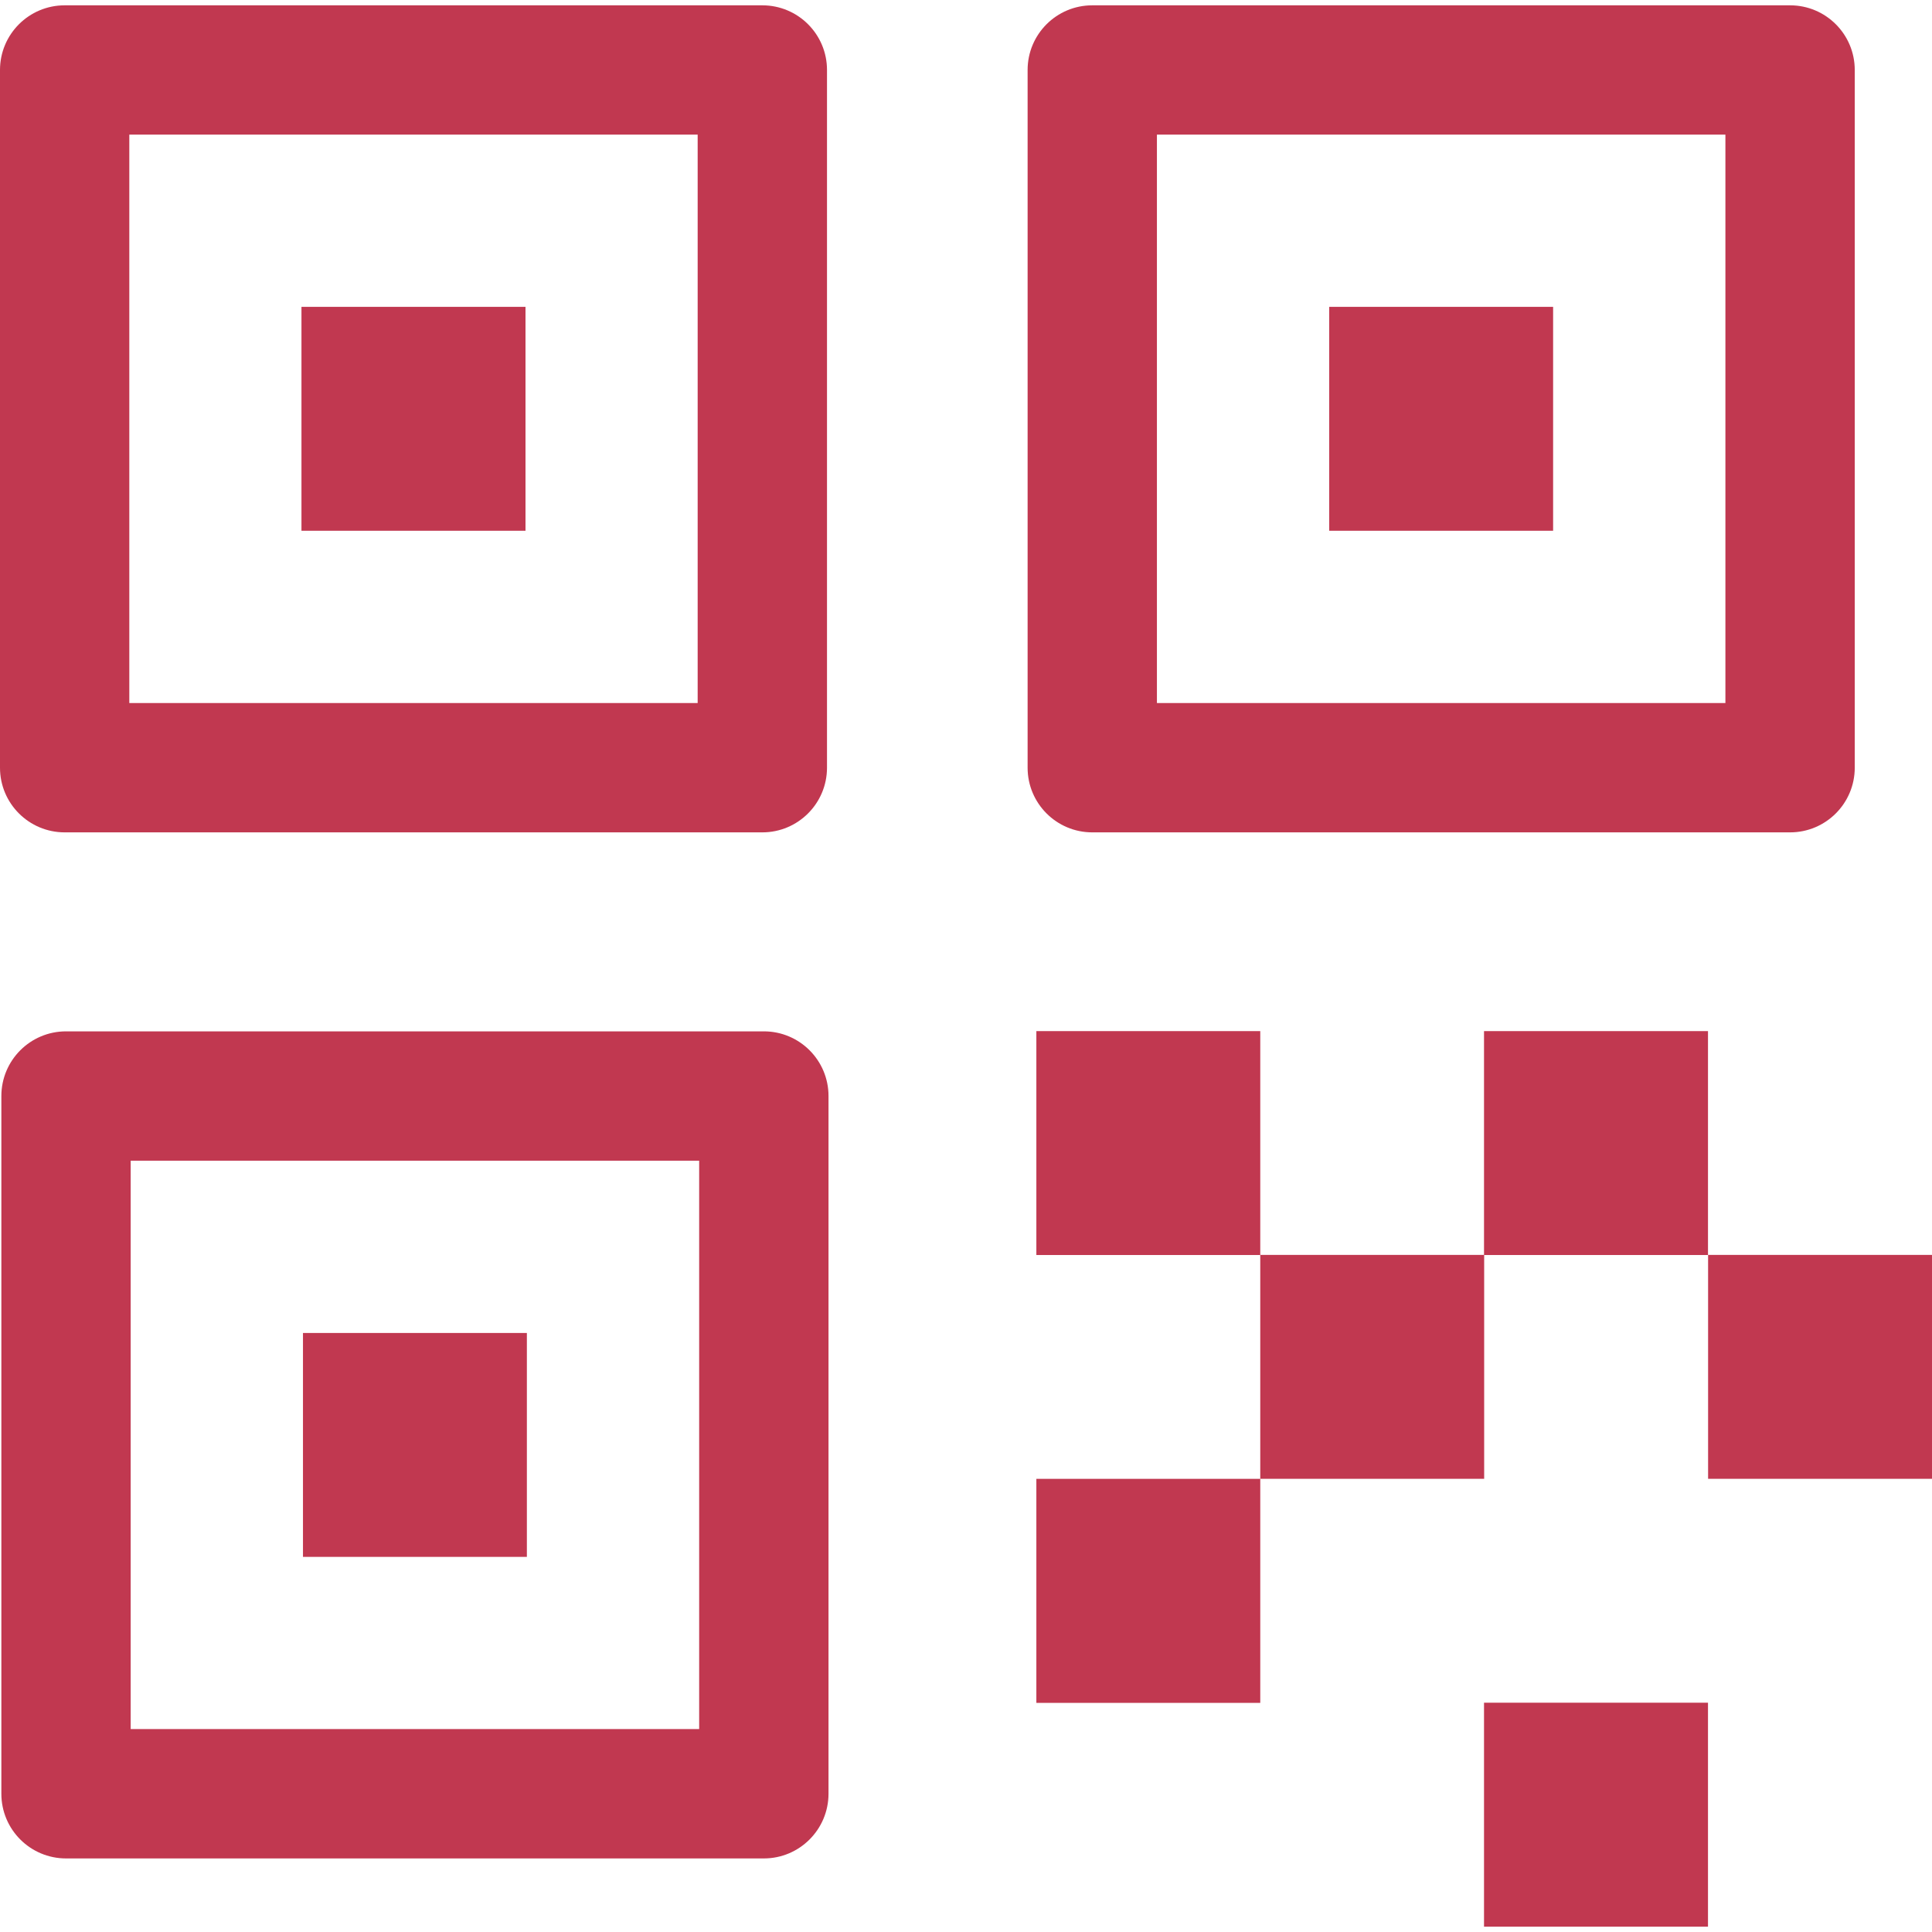
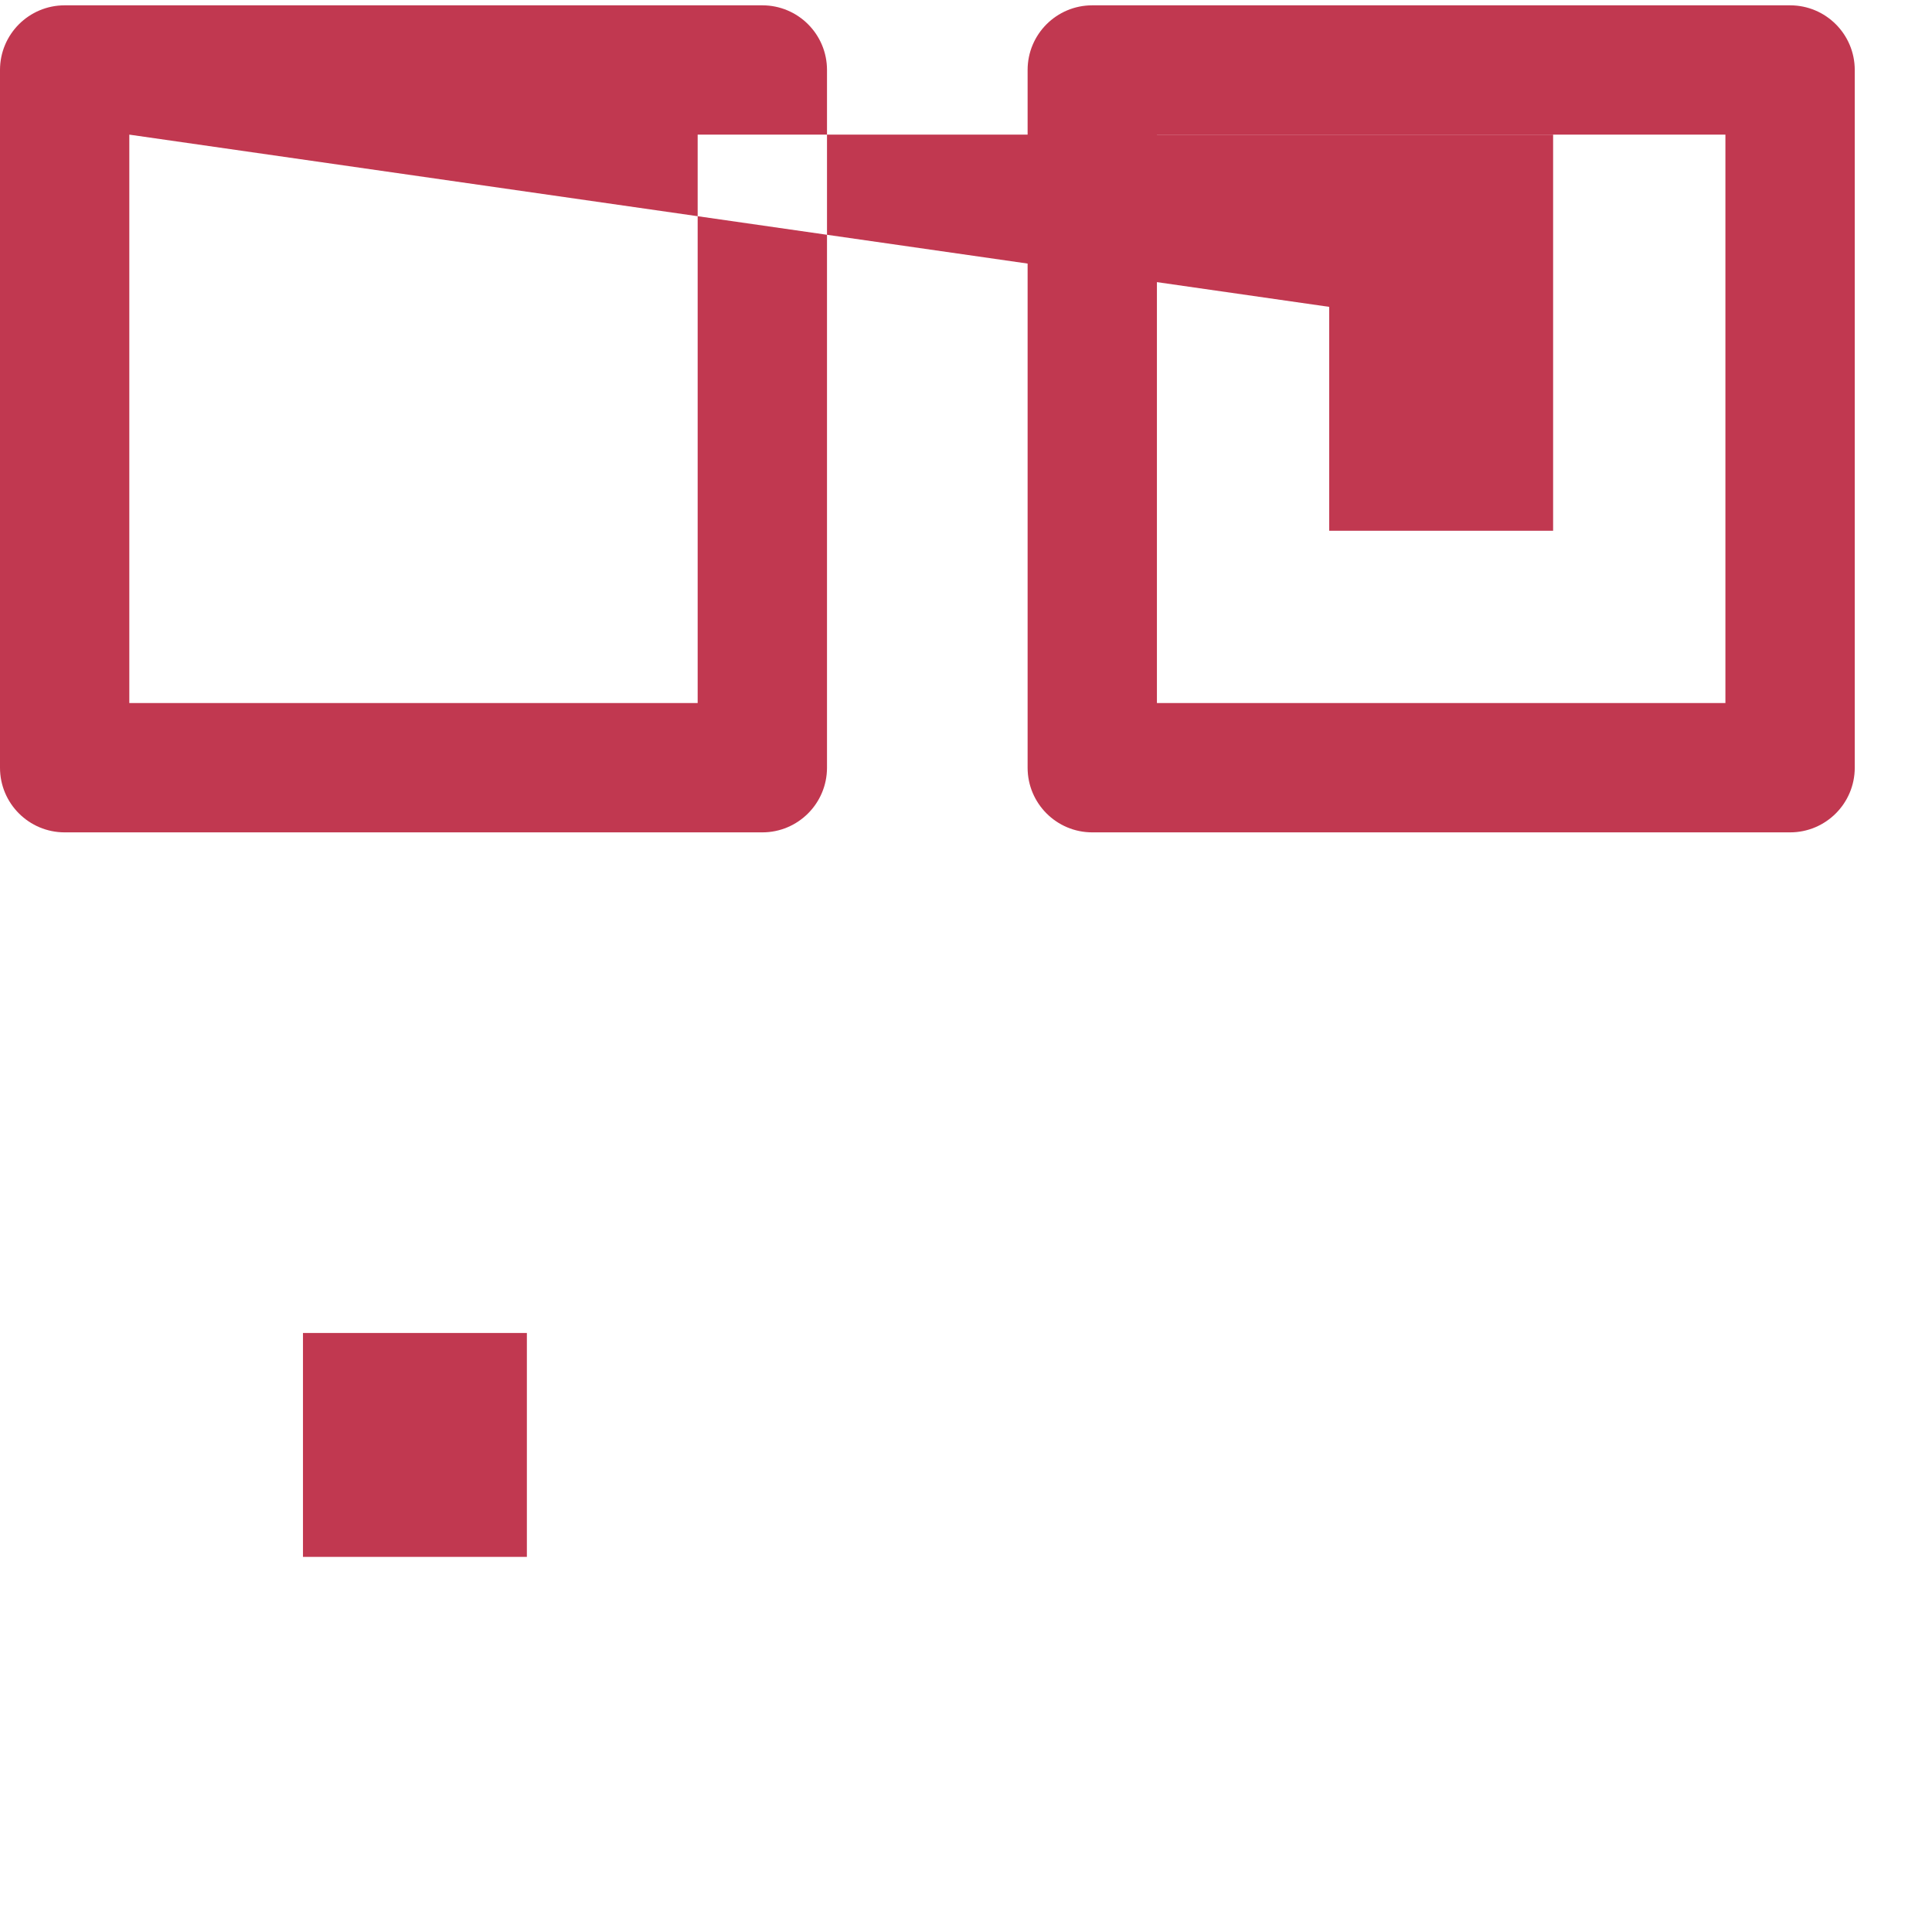
<svg xmlns="http://www.w3.org/2000/svg" width="512" height="512" viewBox="0 0 512 512" fill="none">
-   <path d="M79.891 81.32H139.264V140.656H79.891V81.32ZM274.646 391.908H333.982V451.281H274.646V391.908ZM452.663 332.563H511.999V391.899H452.663V332.563ZM393.281 332.563H333.982V273.255H274.646V332.591H333.982V391.899H393.318V332.591H452.636V273.255H393.281V332.563ZM393.281 451.235H452.635V510.589H393.281V451.235Z" fill="#C13850" />
-   <path d="M17.139 220.585H202.025C211.486 220.585 219.155 212.916 219.164 203.456V18.55C219.164 9.08 211.495 1.411 202.025 1.411H17.139C7.669 1.411 0 9.08 0 18.55V203.456C0 212.916 7.669 220.585 17.139 220.585ZM34.268 35.679H184.887V186.317H34.268V35.679ZM352.255 81.321H411.591V140.657H352.255V81.321Z" fill="#C13850" />
+   <path d="M17.139 220.585H202.025C211.486 220.585 219.155 212.916 219.164 203.456V18.55C219.164 9.08 211.495 1.411 202.025 1.411H17.139C7.669 1.411 0 9.08 0 18.55V203.456C0 212.916 7.669 220.585 17.139 220.585ZM34.268 35.679H184.887V186.317H34.268V35.679ZH411.591V140.657H352.255V81.321Z" fill="#C13850" />
  <path d="M289.465 220.585H474.39C483.851 220.585 491.52 212.916 491.529 203.456V18.55C491.529 9.08 483.86 1.411 474.39 1.411H289.465C279.996 1.411 272.327 9.08 272.327 18.55V203.447C272.327 212.916 279.996 220.585 289.465 220.585ZM306.595 35.679H457.251V186.317H306.595V35.679ZM80.291 353.249H139.627V412.585H80.291V353.249Z" fill="#C13850" />
-   <path d="M202.425 273.32H17.5C8.03 273.32 0.361 280.989 0.361 290.459V475.365C0.361 484.835 8.03 492.503 17.5 492.503H202.425C211.886 492.503 219.554 484.826 219.563 475.365V290.459C219.563 280.989 211.895 273.32 202.425 273.32ZM185.286 458.226H34.63V307.598H185.286V458.226Z" fill="#C13850" />
</svg>